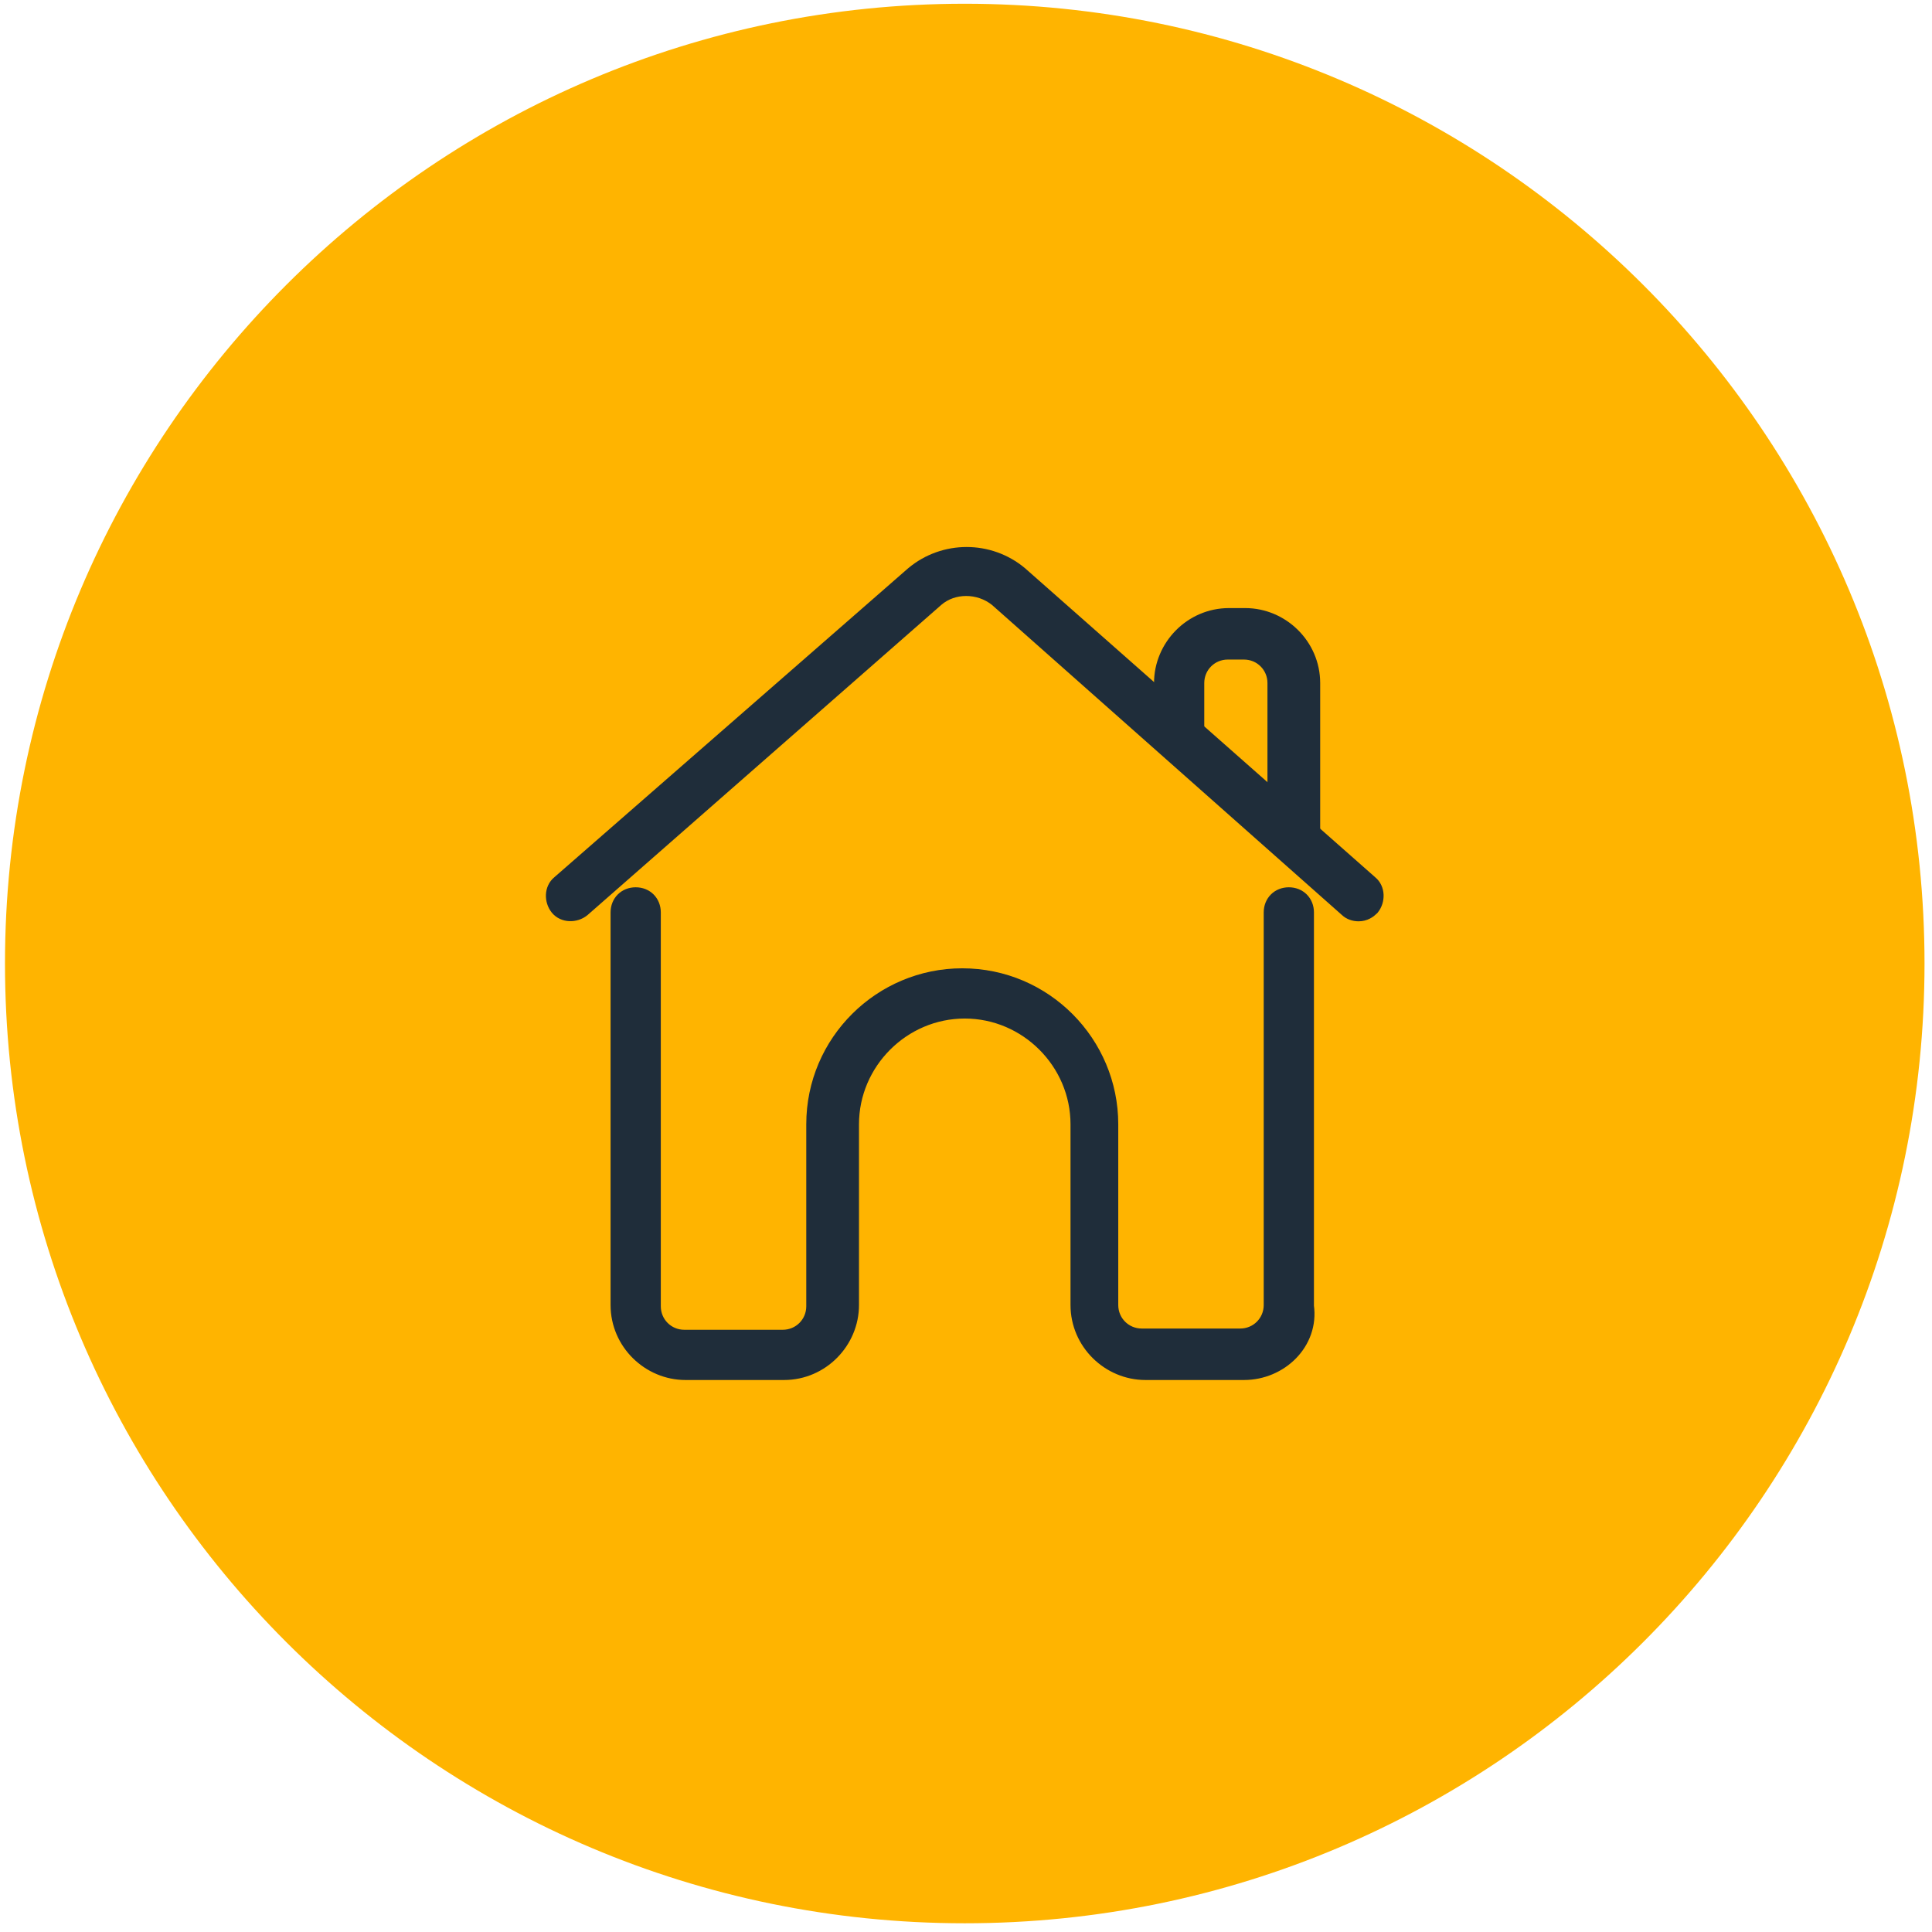
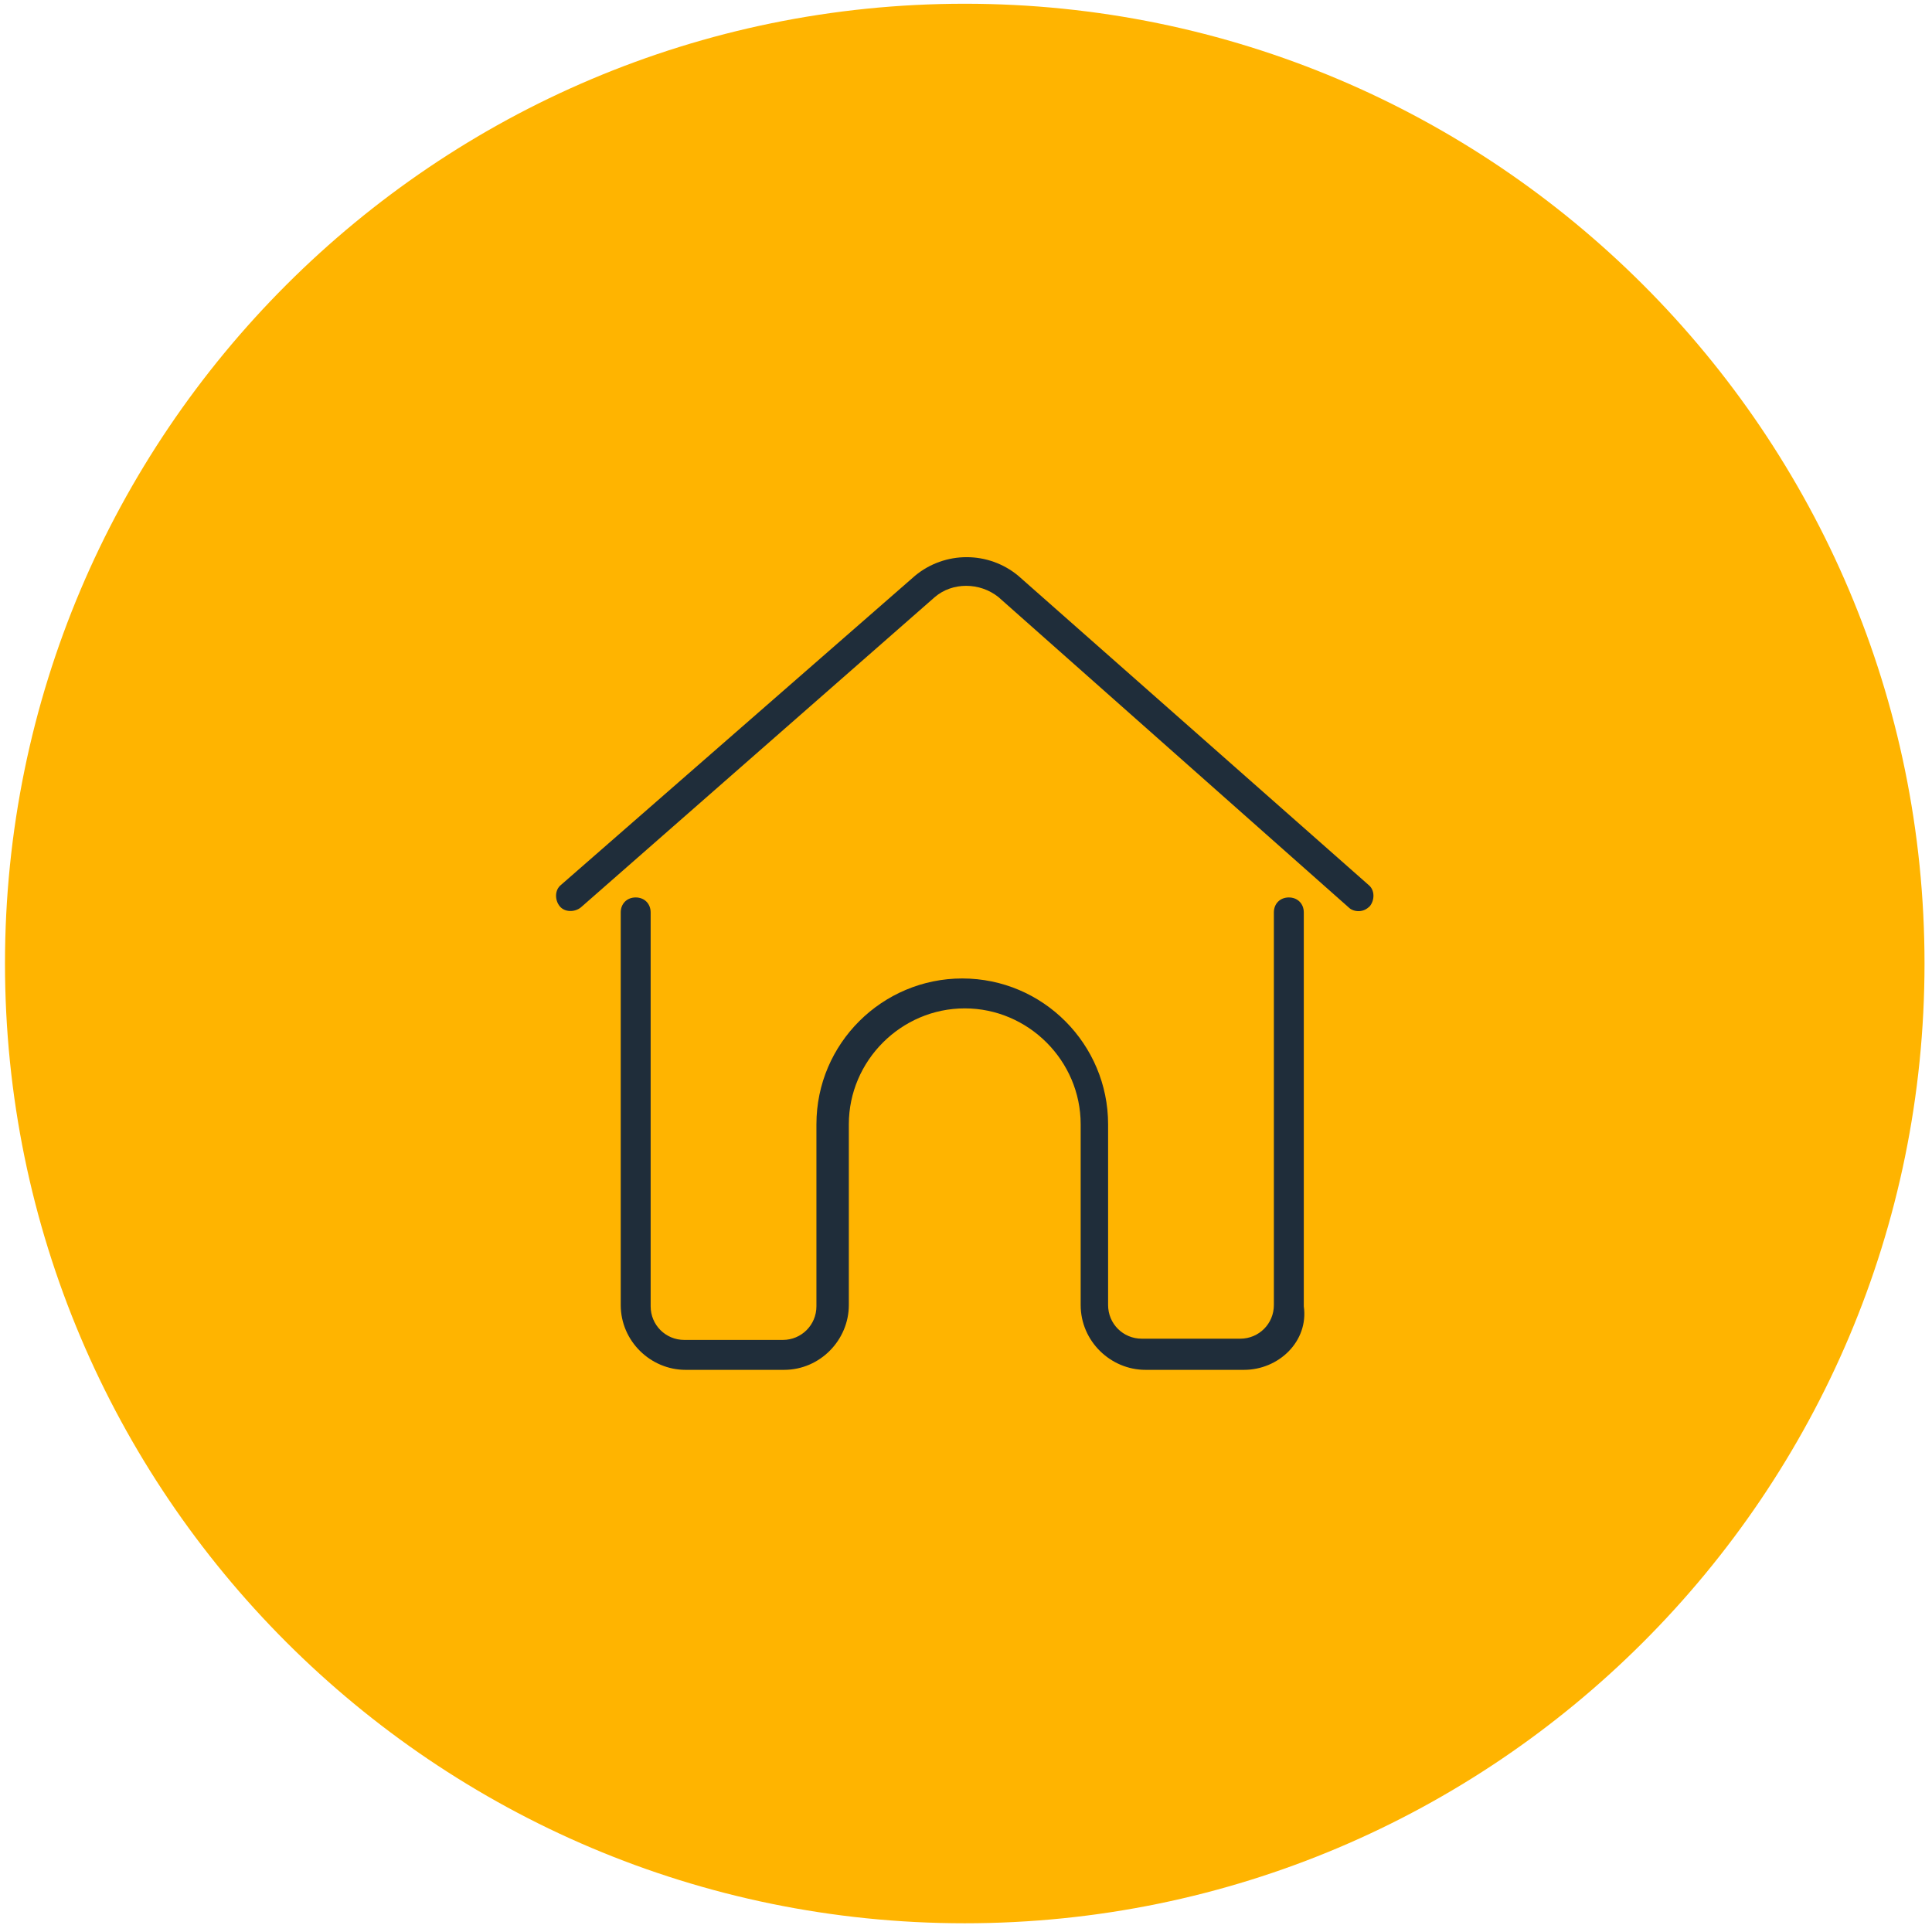
<svg xmlns="http://www.w3.org/2000/svg" id="Capa_1" x="0px" y="0px" viewBox="0 0 155 155" style="enable-background:new 0 0 155 155;" xml:space="preserve">
  <style type="text/css">	.st0{fill:#FFB400;}	.st1{fill:#1F2D3A;}	.st2{fill:none;stroke:#1F2D3A;stroke-width:1.63;stroke-miterlimit:10;}</style>
  <path class="st0" d="M77.4,154.3L77.4,154.3c-42.5,0-77-34.5-77-77s34.5-77,77-77s77,34.5,77,77S119.9,154.3,77.4,154.3" />
  <g>
    <path class="st1" d="M109,73.1c-0.3,0-0.6-0.1-0.8-0.3L80.1,47.9c-1.5-1.2-3.7-1.2-5.1,0L46.6,72.8c-0.5,0.4-1.3,0.4-1.7-0.1  c-0.4-0.5-0.4-1.3,0.1-1.7l28.4-24.8c2.4-2,5.9-2,8.3,0L109.8,71c0.5,0.4,0.5,1.2,0.1,1.7C109.7,72.9,109.4,73.1,109,73.1L109,73.1  z" />
-     <path class="st2" d="M109,73.1c-0.3,0-0.6-0.1-0.8-0.3L80.1,47.9c-1.5-1.2-3.7-1.2-5.1,0L46.6,72.8c-0.5,0.4-1.3,0.4-1.7-0.1  c-0.4-0.5-0.4-1.3,0.1-1.7l28.4-24.8c2.4-2,5.9-2,8.3,0L109.8,71c0.5,0.4,0.5,1.2,0.1,1.7C109.7,72.9,109.4,73.1,109,73.1L109,73.1  z" />
-     <path class="st1" d="M103.7,67.8c-0.7,0-1.2-0.5-1.2-1.2V54.8c0-1.5-1.2-2.7-2.7-2.7h-1.3c-1.5,0-2.7,1.2-2.7,2.7v3.9  c0,0.7-0.5,1.2-1.2,1.2s-1.2-0.5-1.2-1.2v-3.9c0-2.8,2.3-5.2,5.2-5.2h1.3c2.8,0,5.2,2.3,5.2,5.2v11.8  C105,67.3,104.4,67.8,103.7,67.8" />
-     <path class="st2" d="M103.7,67.8c-0.7,0-1.2-0.5-1.2-1.2V54.8c0-1.5-1.2-2.7-2.7-2.7h-1.3c-1.5,0-2.7,1.2-2.7,2.7v3.9  c0,0.7-0.5,1.2-1.2,1.2s-1.2-0.5-1.2-1.2v-3.9c0-2.8,2.3-5.2,5.2-5.2h1.3c2.8,0,5.2,2.3,5.2,5.2v11.8  C105,67.3,104.4,67.8,103.7,67.8z" />
    <path class="st1" d="M99.8,109.9h-7.9c-2.8,0-5.2-2.3-5.2-5.2V90.2c0-5.1-4.2-9.3-9.3-9.3c-5.1,0-9.3,4.2-9.3,9.3v14.5  c0,2.8-2.3,5.2-5.2,5.2H55c-2.8,0-5.2-2.3-5.2-5.2V73.2c0-0.7,0.5-1.2,1.2-1.2c0.7,0,1.2,0.5,1.2,1.2v31.6c0,1.5,1.2,2.7,2.7,2.7  h7.9c1.5,0,2.7-1.2,2.7-2.7V90.2c0-6.5,5.3-11.7,11.7-11.7c6.5,0,11.7,5.3,11.7,11.7v14.5c0,1.5,1.2,2.7,2.7,2.7h7.9  c1.5,0,2.7-1.2,2.7-2.7V73.2c0-0.7,0.5-1.2,1.2-1.2c0.7,0,1.2,0.5,1.2,1.2v31.6C105,107.6,102.6,109.9,99.8,109.9" />
-     <path class="st2" d="M99.8,109.9h-7.9c-2.8,0-5.2-2.3-5.2-5.2V90.2c0-5.1-4.2-9.3-9.3-9.3c-5.1,0-9.3,4.2-9.3,9.3v14.5  c0,2.8-2.3,5.2-5.2,5.2H55c-2.8,0-5.2-2.3-5.2-5.2V73.2c0-0.7,0.5-1.2,1.2-1.2c0.7,0,1.2,0.5,1.2,1.2v31.6c0,1.5,1.2,2.7,2.7,2.7  h7.9c1.5,0,2.7-1.2,2.7-2.7V90.2c0-6.5,5.3-11.7,11.7-11.7c6.5,0,11.7,5.3,11.7,11.7v14.5c0,1.5,1.2,2.7,2.7,2.7h7.9  c1.5,0,2.7-1.2,2.7-2.7V73.2c0-0.7,0.5-1.2,1.2-1.2c0.7,0,1.2,0.5,1.2,1.2v31.6C105,107.6,102.6,109.9,99.8,109.9z" />
  </g>
</svg>